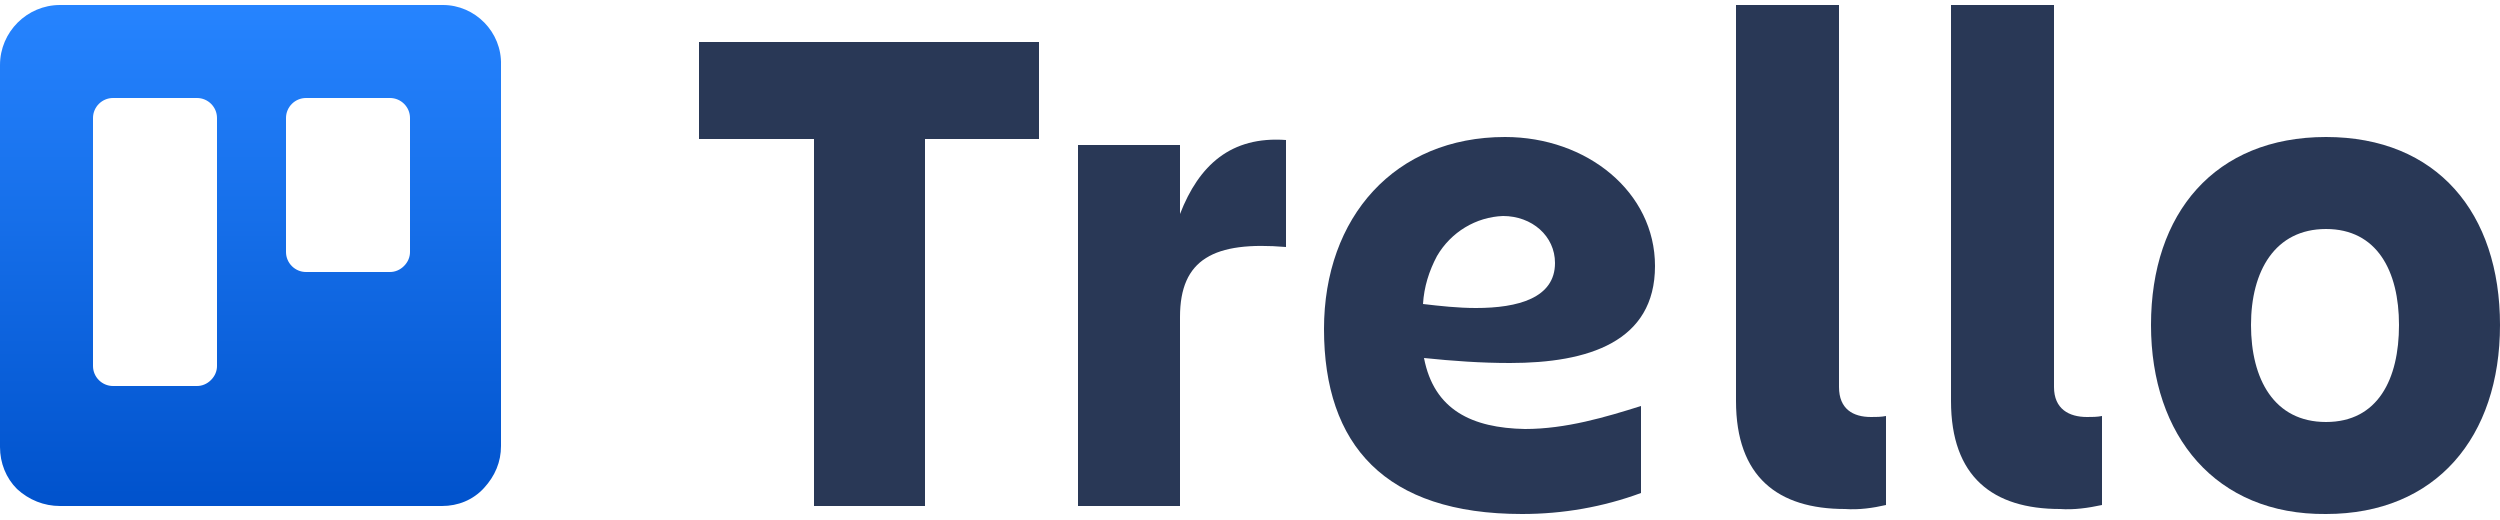
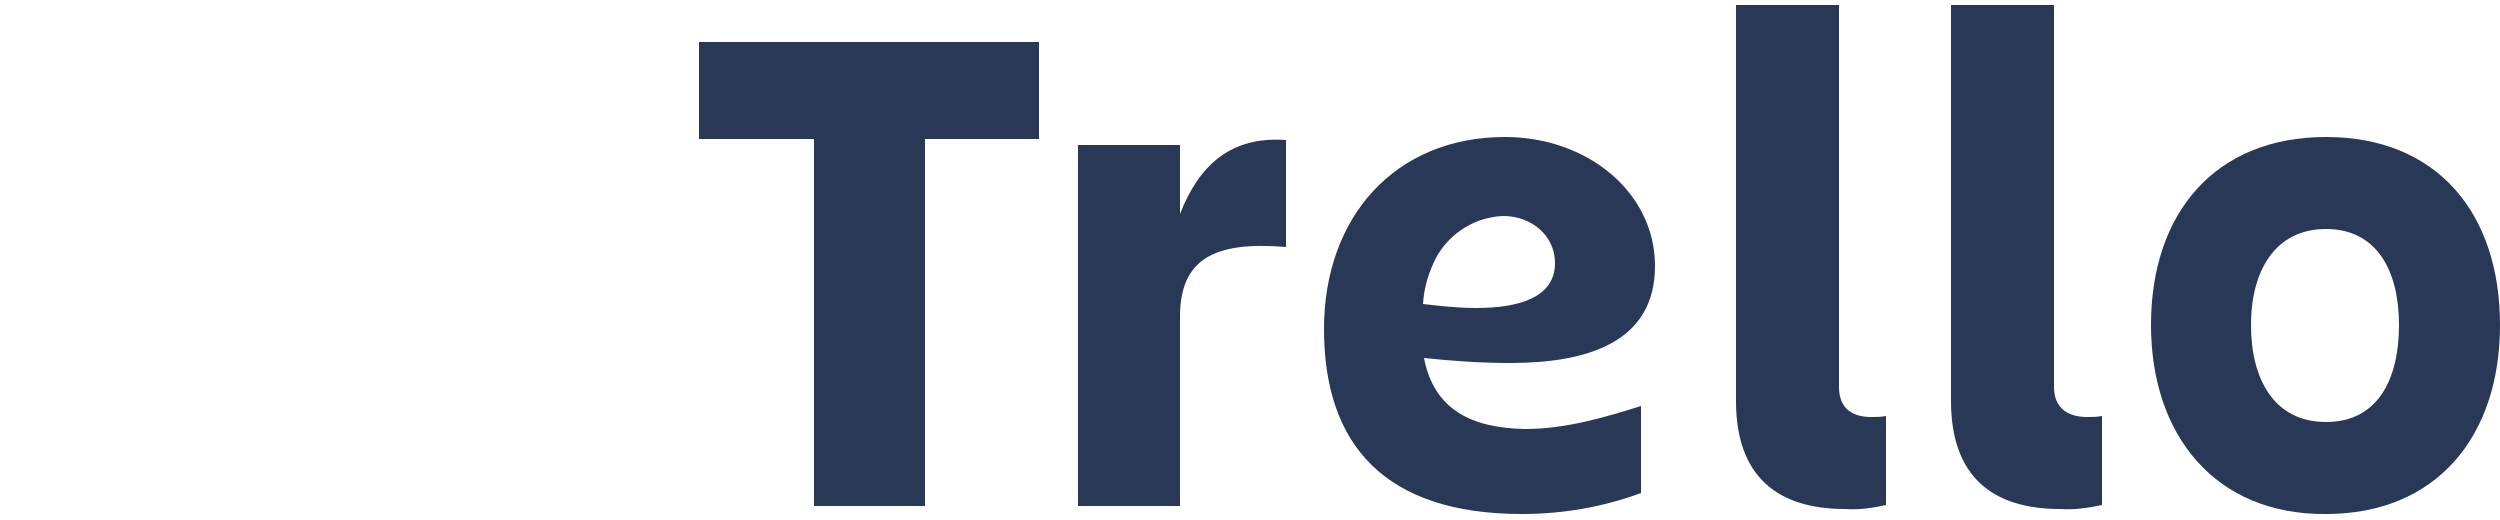
<svg xmlns="http://www.w3.org/2000/svg" version="1.1" id="Layer_1" x="0px" y="0px" viewBox="0 0 250 52" style="enable-background:new 0 0 250 52;" xml:space="preserve">
  <style type="text/css">
	.st0{fill-rule:evenodd;clip-rule:evenodd;fill:url(#SVGID_1_);}
	.st1{fill:#293856;}
</style>
  <g>
    <linearGradient id="SVGID_1_" gradientUnits="userSpaceOnUse" x1="-799.928" y1="544.83" x2="-799.928" y2="546.818" gradientTransform="matrix(25.208 0 0 -25.192 20189.85 13775.926)">
      <stop offset="0" style="stop-color:#0052CC" />
      <stop offset="1" style="stop-color:#2684FF" />
    </linearGradient>
-     <path class="st0" d="M44.3,0.5H6c-3.3,0-6,2.7-6,6v38.2c0,1.6,0.6,3.1,1.7,4.2C2.9,50,4.4,50.6,6,50.6h38.2c1.6,0,3.1-0.6,4.2-1.8   s1.7-2.6,1.7-4.2V6.5C50.2,3.2,47.5,0.5,44.3,0.5z M21.7,36.6c0,0.5-0.2,1-0.6,1.4c-0.4,0.4-0.9,0.6-1.4,0.6h-8.4c-1.1,0-2-0.9-2-2   V11.8c0-1.1,0.9-2,2-2h8.4c1.1,0,2,0.9,2,2L21.7,36.6z M41,25.2c0,0.5-0.2,1-0.6,1.4C40,27,39.5,27.2,39,27.2h-8.4   c-1.1,0-2-0.9-2-2V11.8c0-1.1,0.9-2,2-2H39c1.1,0,2,0.9,2,2L41,25.2z" />
    <g transform="translate(87)">
      <path class="st1" d="M16.9,4.2v9.7H5.5v36.7H-5.6V13.9h-11.5V4.2L16.9,4.2z" />
      <path class="st1" d="M31,50.6H20.8V14.5H31v6.9c1.9-4.9,5.1-7.8,10.6-7.4v10.7c-7.2-0.6-10.6,1.2-10.6,7V50.6z" />
      <path class="st1" d="M97.5,50.9c-6.7,0-10.9-3.2-10.9-10.8V0.5h10.3v38.2c0,2.2,1.4,3,3.2,3c0.5,0,1,0,1.5-0.1v8.9    C100.3,50.8,98.9,51,97.5,50.9z" />
      <path class="st1" d="M119,50.9c-6.7,0-10.9-3.2-10.9-10.8V0.5h10.3v38.2c0,2.2,1.5,3,3.3,3c0.5,0,1,0,1.5-0.1v8.9    C121.8,50.8,120.4,51,119,50.9z" />
      <path class="st1" d="M128.1,32.5c0-11.2,6.4-18.8,17.5-18.8s17.4,7.6,17.4,18.8s-6.4,18.9-17.4,18.9    C134.6,51.5,128.1,43.6,128.1,32.5z M138.1,32.5c0,5.4,2.3,9.7,7.5,9.7s7.3-4.3,7.3-9.7s-2.2-9.6-7.3-9.6S138.1,27.1,138.1,32.5z" />
      <path class="st1" d="M55.4,35.8c2.9,0.3,5.7,0.5,8.6,0.5c7.8,0,14.5-2.1,14.5-9.7c0-7.4-6.8-12.9-15-12.9c-11,0-18.1,8-18.1,19.2    c0,11.6,6.1,18.5,19.8,18.5c4.1,0,8.1-0.7,11.9-2.1v-8.7c-3.5,1.1-7.5,2.3-11.6,2.3C60.2,42.8,56.4,41,55.4,35.8z M63.3,21.6    c2.9,0,5.2,2,5.2,4.7c0,3.5-3.7,4.5-7.9,4.5c-1.8,0-3.6-0.2-5.3-0.4c0.1-1.7,0.6-3.3,1.4-4.8C58.1,23.2,60.6,21.7,63.3,21.6    L63.3,21.6z" />
    </g>
  </g>
</svg>